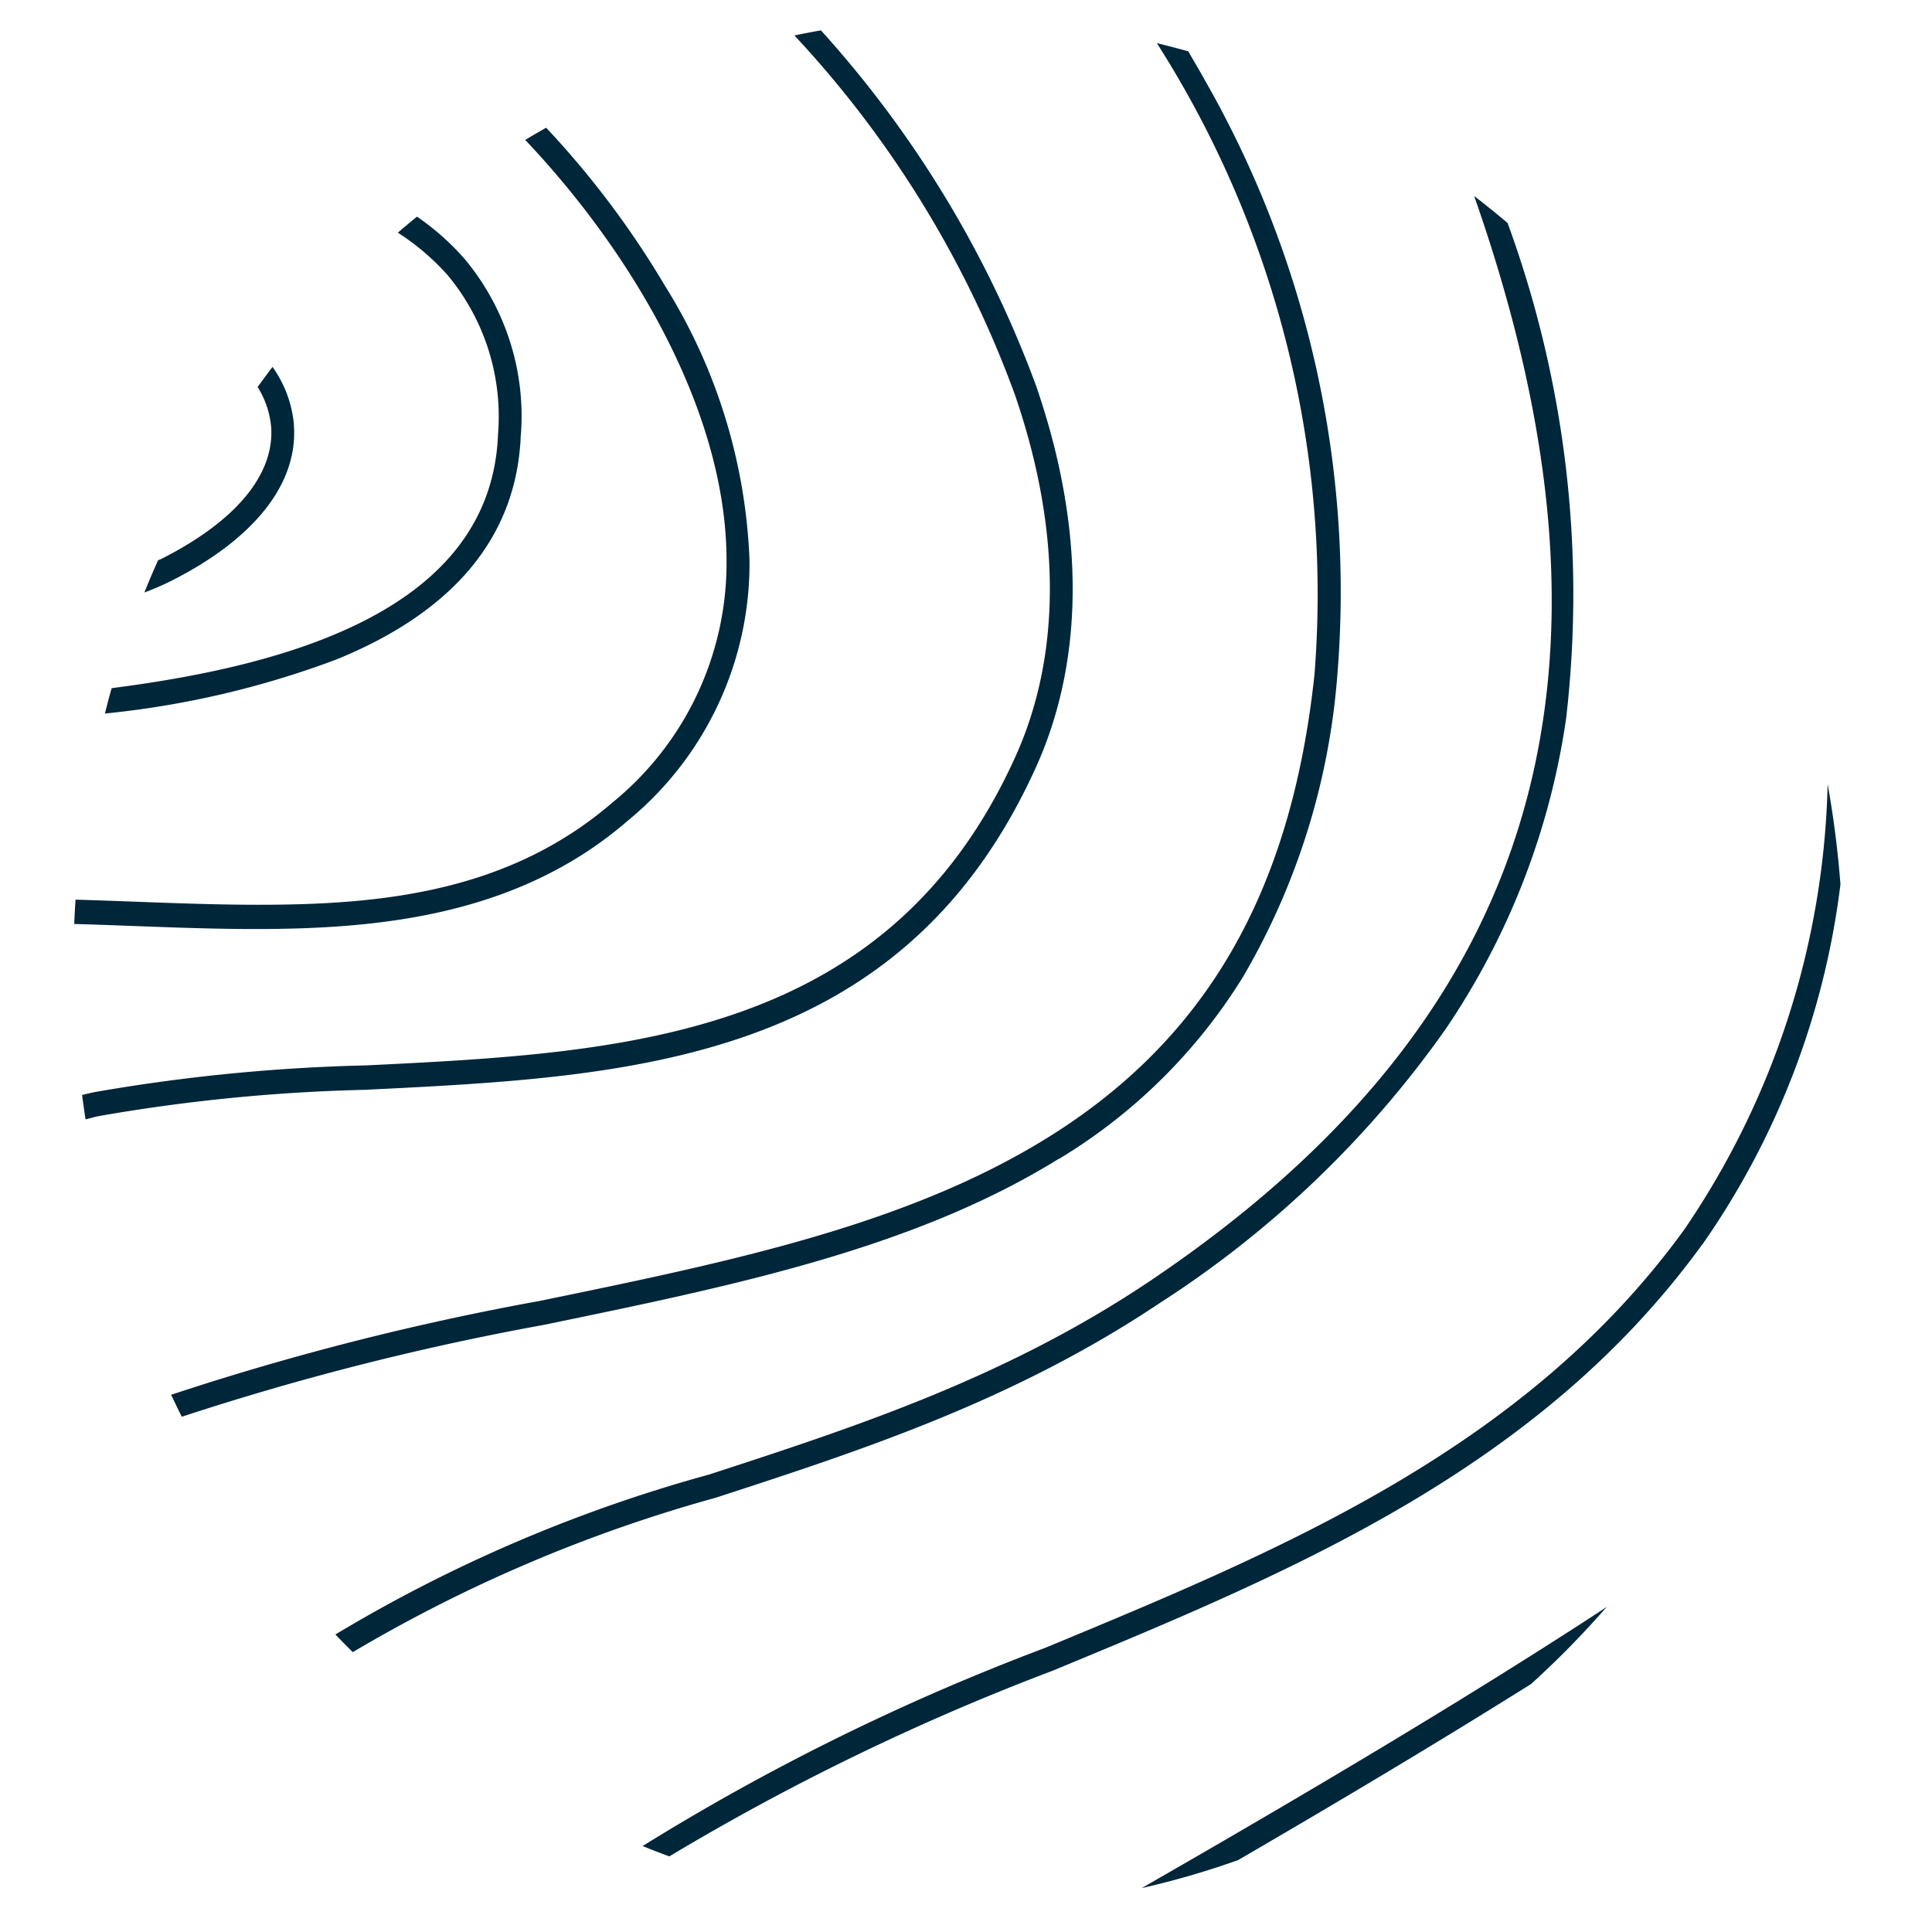
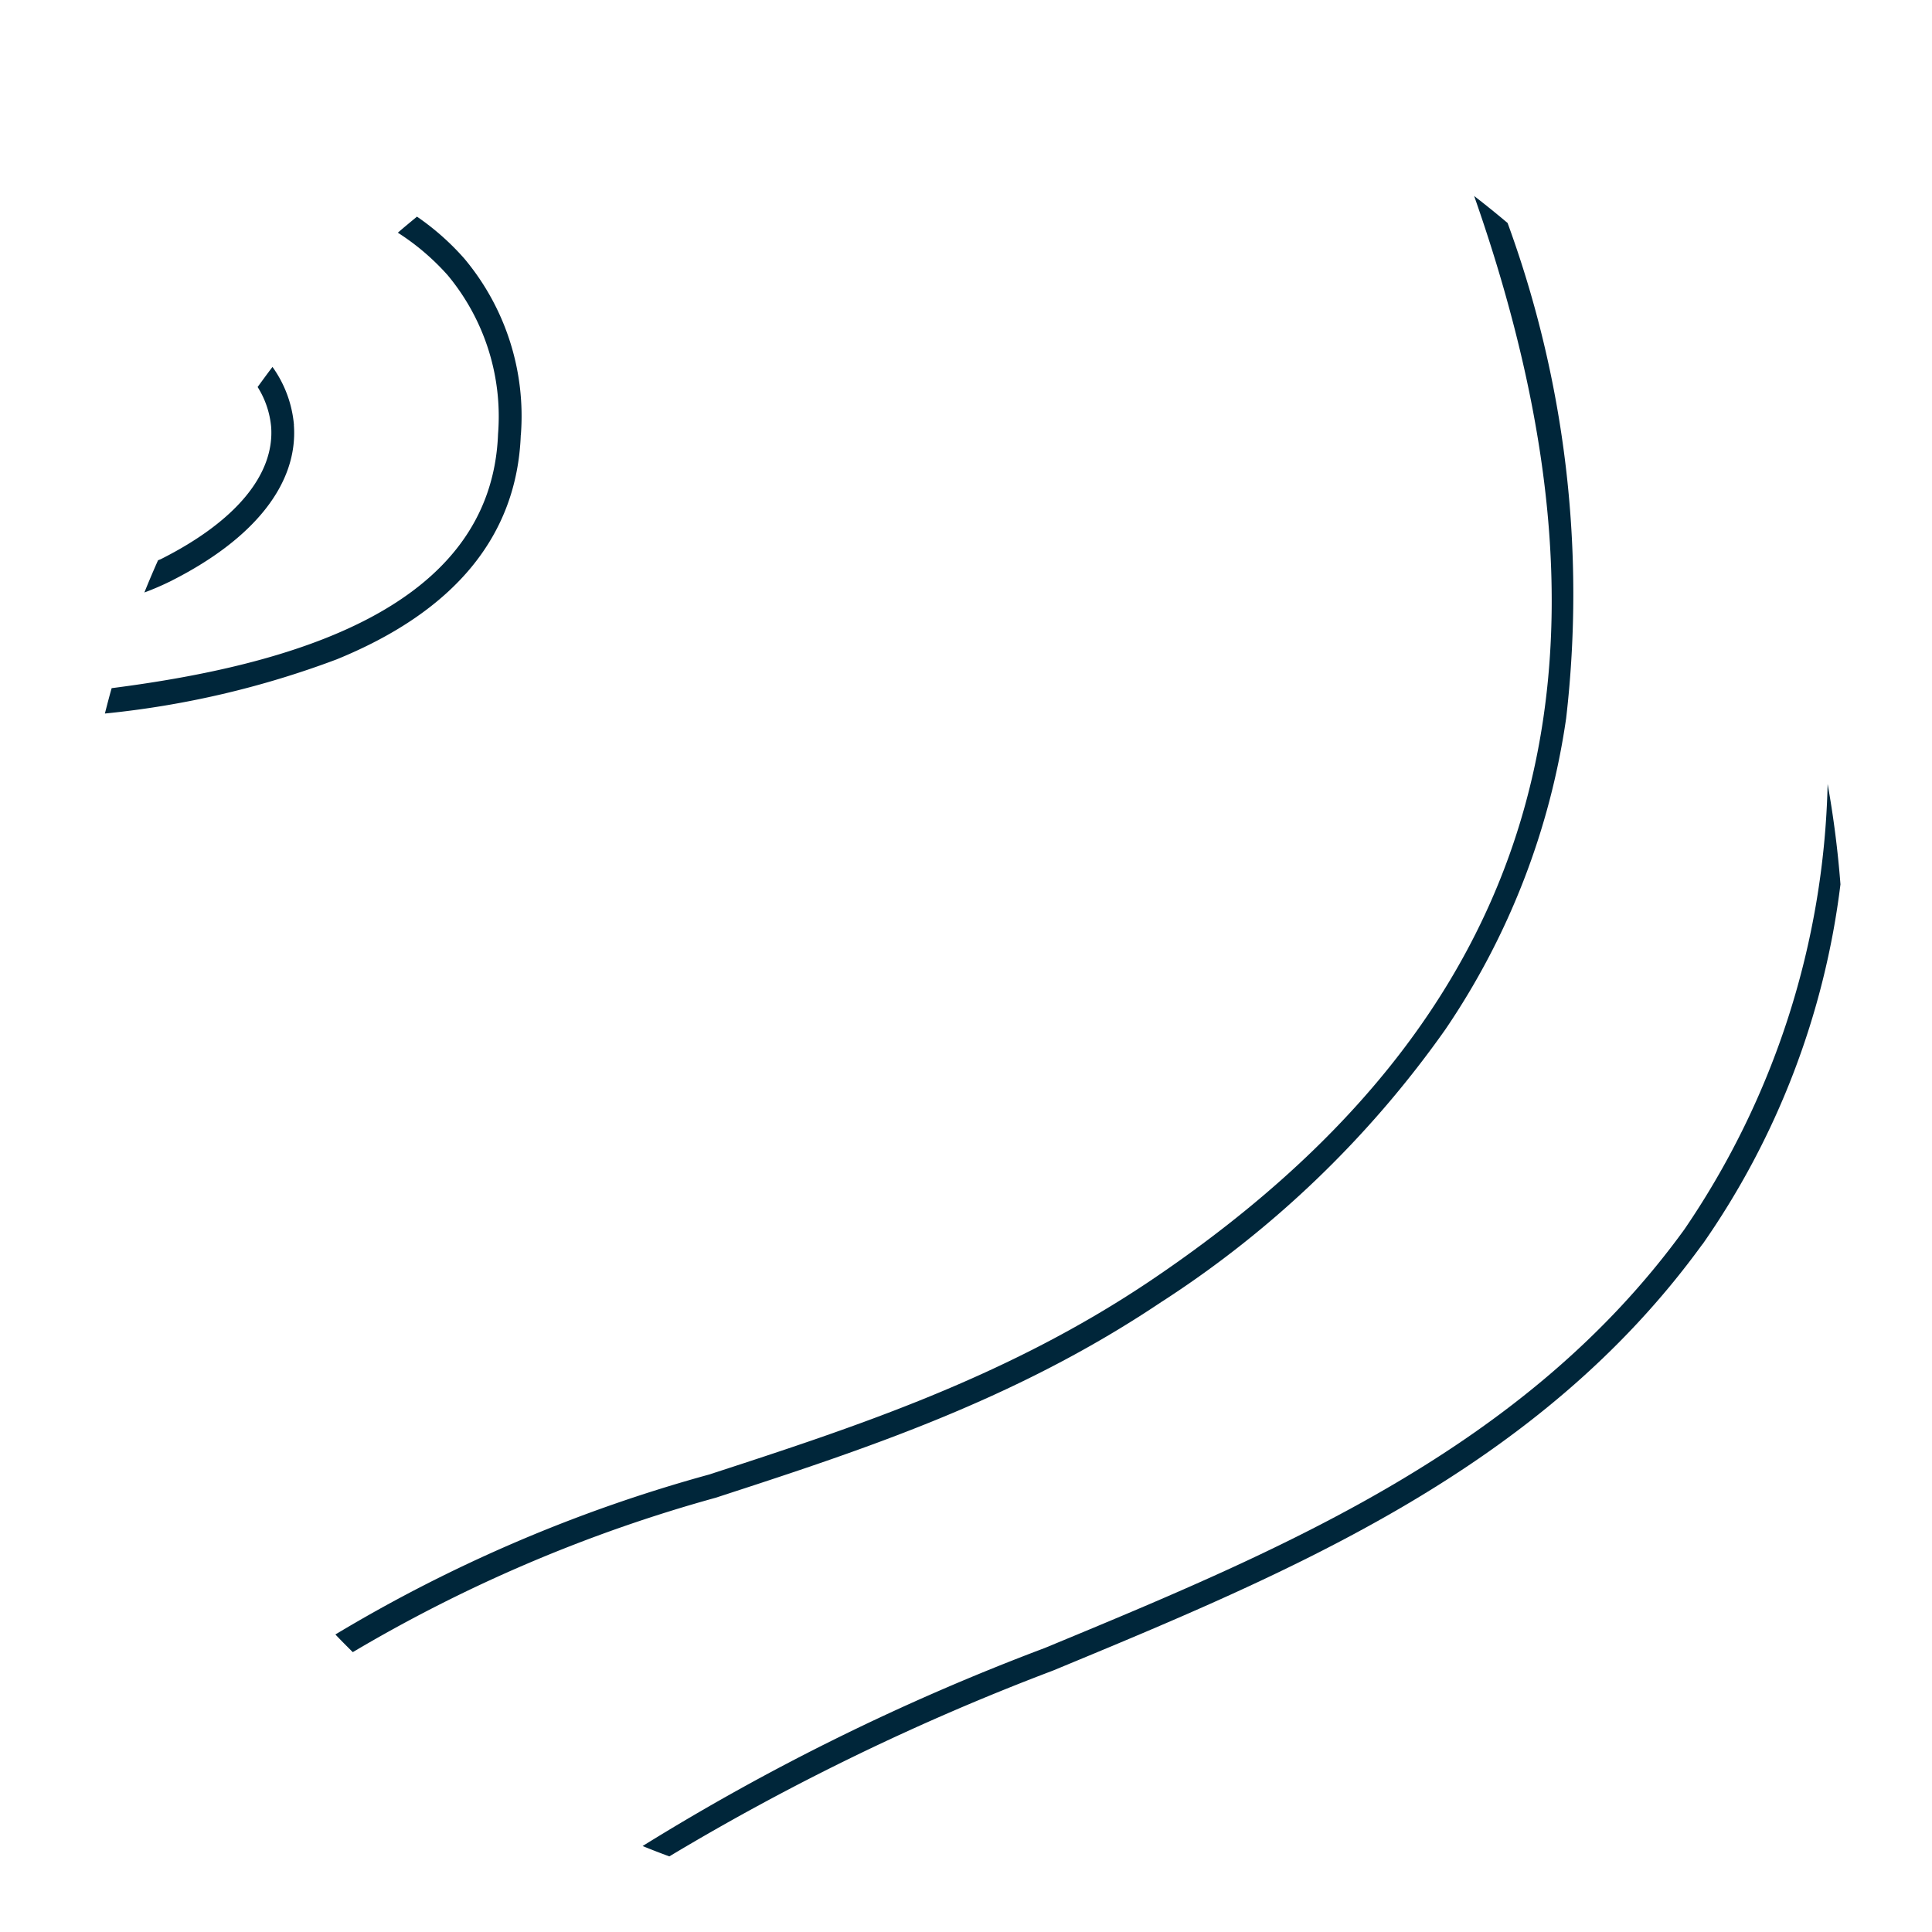
<svg xmlns="http://www.w3.org/2000/svg" width="52" height="52" viewBox="0 0 52 52">
  <g id="NMarina_Logo_Icon" transform="translate(17083 18875)">
-     <circle id="Ellipse_480" data-name="Ellipse 480" cx="26" cy="26" r="26" transform="translate(-17083 -18875)" fill="#00263A" opacity="0" />
    <g id="Group_1363" data-name="Group 1363">
-       <path id="Path_1920" data-name="Path 1920" d="M84.7,104.76a24.741,24.741,0,0,0,2.026-2.066l-.16.107c-3.675,2.4-8.066,5-12.356,7.462a22.533,22.533,0,0,0,2.595-.754c2.717-1.58,5.416-3.19,7.9-4.749" transform="translate(-17126.48 -18934.445)" fill="#00263A" />
      <path id="Path_1921" data-name="Path 1921" d="M68.031,61.493A21.468,21.468,0,0,0,71.747,51.8a27.076,27.076,0,0,0-.345-2.7,22.151,22.151,0,0,1-3.856,11.988c-4.284,5.913-10.861,8.635-17.22,11.268a61.865,61.865,0,0,0-10.819,5.328q.357.146.719.279a64.428,64.428,0,0,1,10.323-5c6.437-2.665,13.094-5.42,17.483-11.477" transform="translate(-17105.211 -18902.998)" fill="#00263A" />
      <path id="Path_1922" data-name="Path 1922" d="M40.393,40.544a27.792,27.792,0,0,0,7.632-7.328,19.951,19.951,0,0,0,3.251-8.375A29.071,29.071,0,0,0,49.7,11.51q-.443-.374-.9-.727l.02.057c4.49,12.854,1.709,22.117-8.751,29.15-3.873,2.6-7.934,3.927-11.863,5.206A40.17,40.17,0,0,0,18.15,49.5c.153.162.31.318.468.476a40.077,40.077,0,0,1,9.767-4.156c3.966-1.291,8.066-2.627,12.009-5.278" transform="translate(-17092.123 -18880.508)" fill="#00263A" />
-       <path id="Path_1923" data-name="Path 1923" d="M30.631,30.856a14.793,14.793,0,0,0,4.951-4.9,18.936,18.936,0,0,0,2.532-8.05,27.727,27.727,0,0,0-3.559-16.08c-.141-.26-.3-.518-.446-.777-.28-.08-.563-.152-.847-.222a27.559,27.559,0,0,1,4.242,17c-.627,5.847-2.909,9.806-7.182,12.459-3.808,2.365-8.612,3.355-13.7,4.4a73.088,73.088,0,0,0-9.892,2.521c.1.2.189.4.288.591a73.072,73.072,0,0,1,9.724-2.469c5.138-1.059,9.991-2.059,13.89-4.48" transform="translate(-17085.125 -18874.666)" fill="#00263A" />
-       <path id="Path_1924" data-name="Path 1924" d="M8.221,28.511c7.074-.347,14.388-.706,17.993-8.681,1.316-2.912,1.317-6.464,0-10.271A29.4,29.4,0,0,0,20.459.036L20.426,0c-.24.04-.477.088-.714.136a28.478,28.478,0,0,1,5.927,9.65c1.257,3.636,1.264,7.011.022,9.76-3.445,7.623-10.574,7.973-17.471,8.311a49.016,49.016,0,0,0-7.319.72c-.113.024-.221.05-.332.076q.043.33.094.657c.12-.028.232-.063.355-.088a47.84,47.84,0,0,1,7.234-.709" transform="translate(-17081.33 -18874.182)" fill="#00263A" />
-       <path id="Path_1925" data-name="Path 1925" d="M4.867,27.907c3.294,0,7.061-.346,10.022-2.909a8.956,8.956,0,0,0,3.284-7.021,15.009,15.009,0,0,0-2.286-7.4A24.246,24.246,0,0,0,12.7,6.34q-.284.16-.564.328c2.89,3.048,5.416,7.335,5.419,11.31A8.313,8.313,0,0,1,14.5,24.489c-2.807,2.43-6.244,2.765-9.541,2.765-1.087,0-2.174-.04-3.326-.083-.526-.019-1.062-.039-1.6-.055-.014.218-.027.435-.035.655.542.015,1.082.035,1.613.055,1.067.04,2.171.081,3.253.081" transform="translate(-17081 -18877.902)" fill="#00263A" />
      <path id="Path_1926" data-name="Path 1926" d="M13.326,18.011a6.6,6.6,0,0,0-1.519-4.745,6.887,6.887,0,0,0-1.277-1.132c-.173.143-.346.285-.515.432a6.438,6.438,0,0,1,1.342,1.145,5.943,5.943,0,0,1,1.355,4.273c-.178,4.707-5.583,6.224-10.4,6.841-.065.226-.123.454-.182.683a24.625,24.625,0,0,0,6.241-1.459c3.185-1.3,4.851-3.333,4.953-6.039" transform="translate(-17082.307 -18881.303)" fill="#00263A" />
      <path id="Path_1927" data-name="Path 1927" d="M8.9,23.484a3.144,3.144,0,0,0-.578-1.563c-.136.177-.267.359-.4.54a2.43,2.43,0,0,1,.364,1.074c.093,1.285-.96,2.549-2.966,3.558-.025.012-.054.021-.079.033-.127.286-.25.574-.367.866a7.265,7.265,0,0,0,.707-.305c2.254-1.133,3.432-2.626,3.317-4.2" transform="translate(-17083.988 -18887.045)" fill="#00263A" />
    </g>
  </g>
</svg>